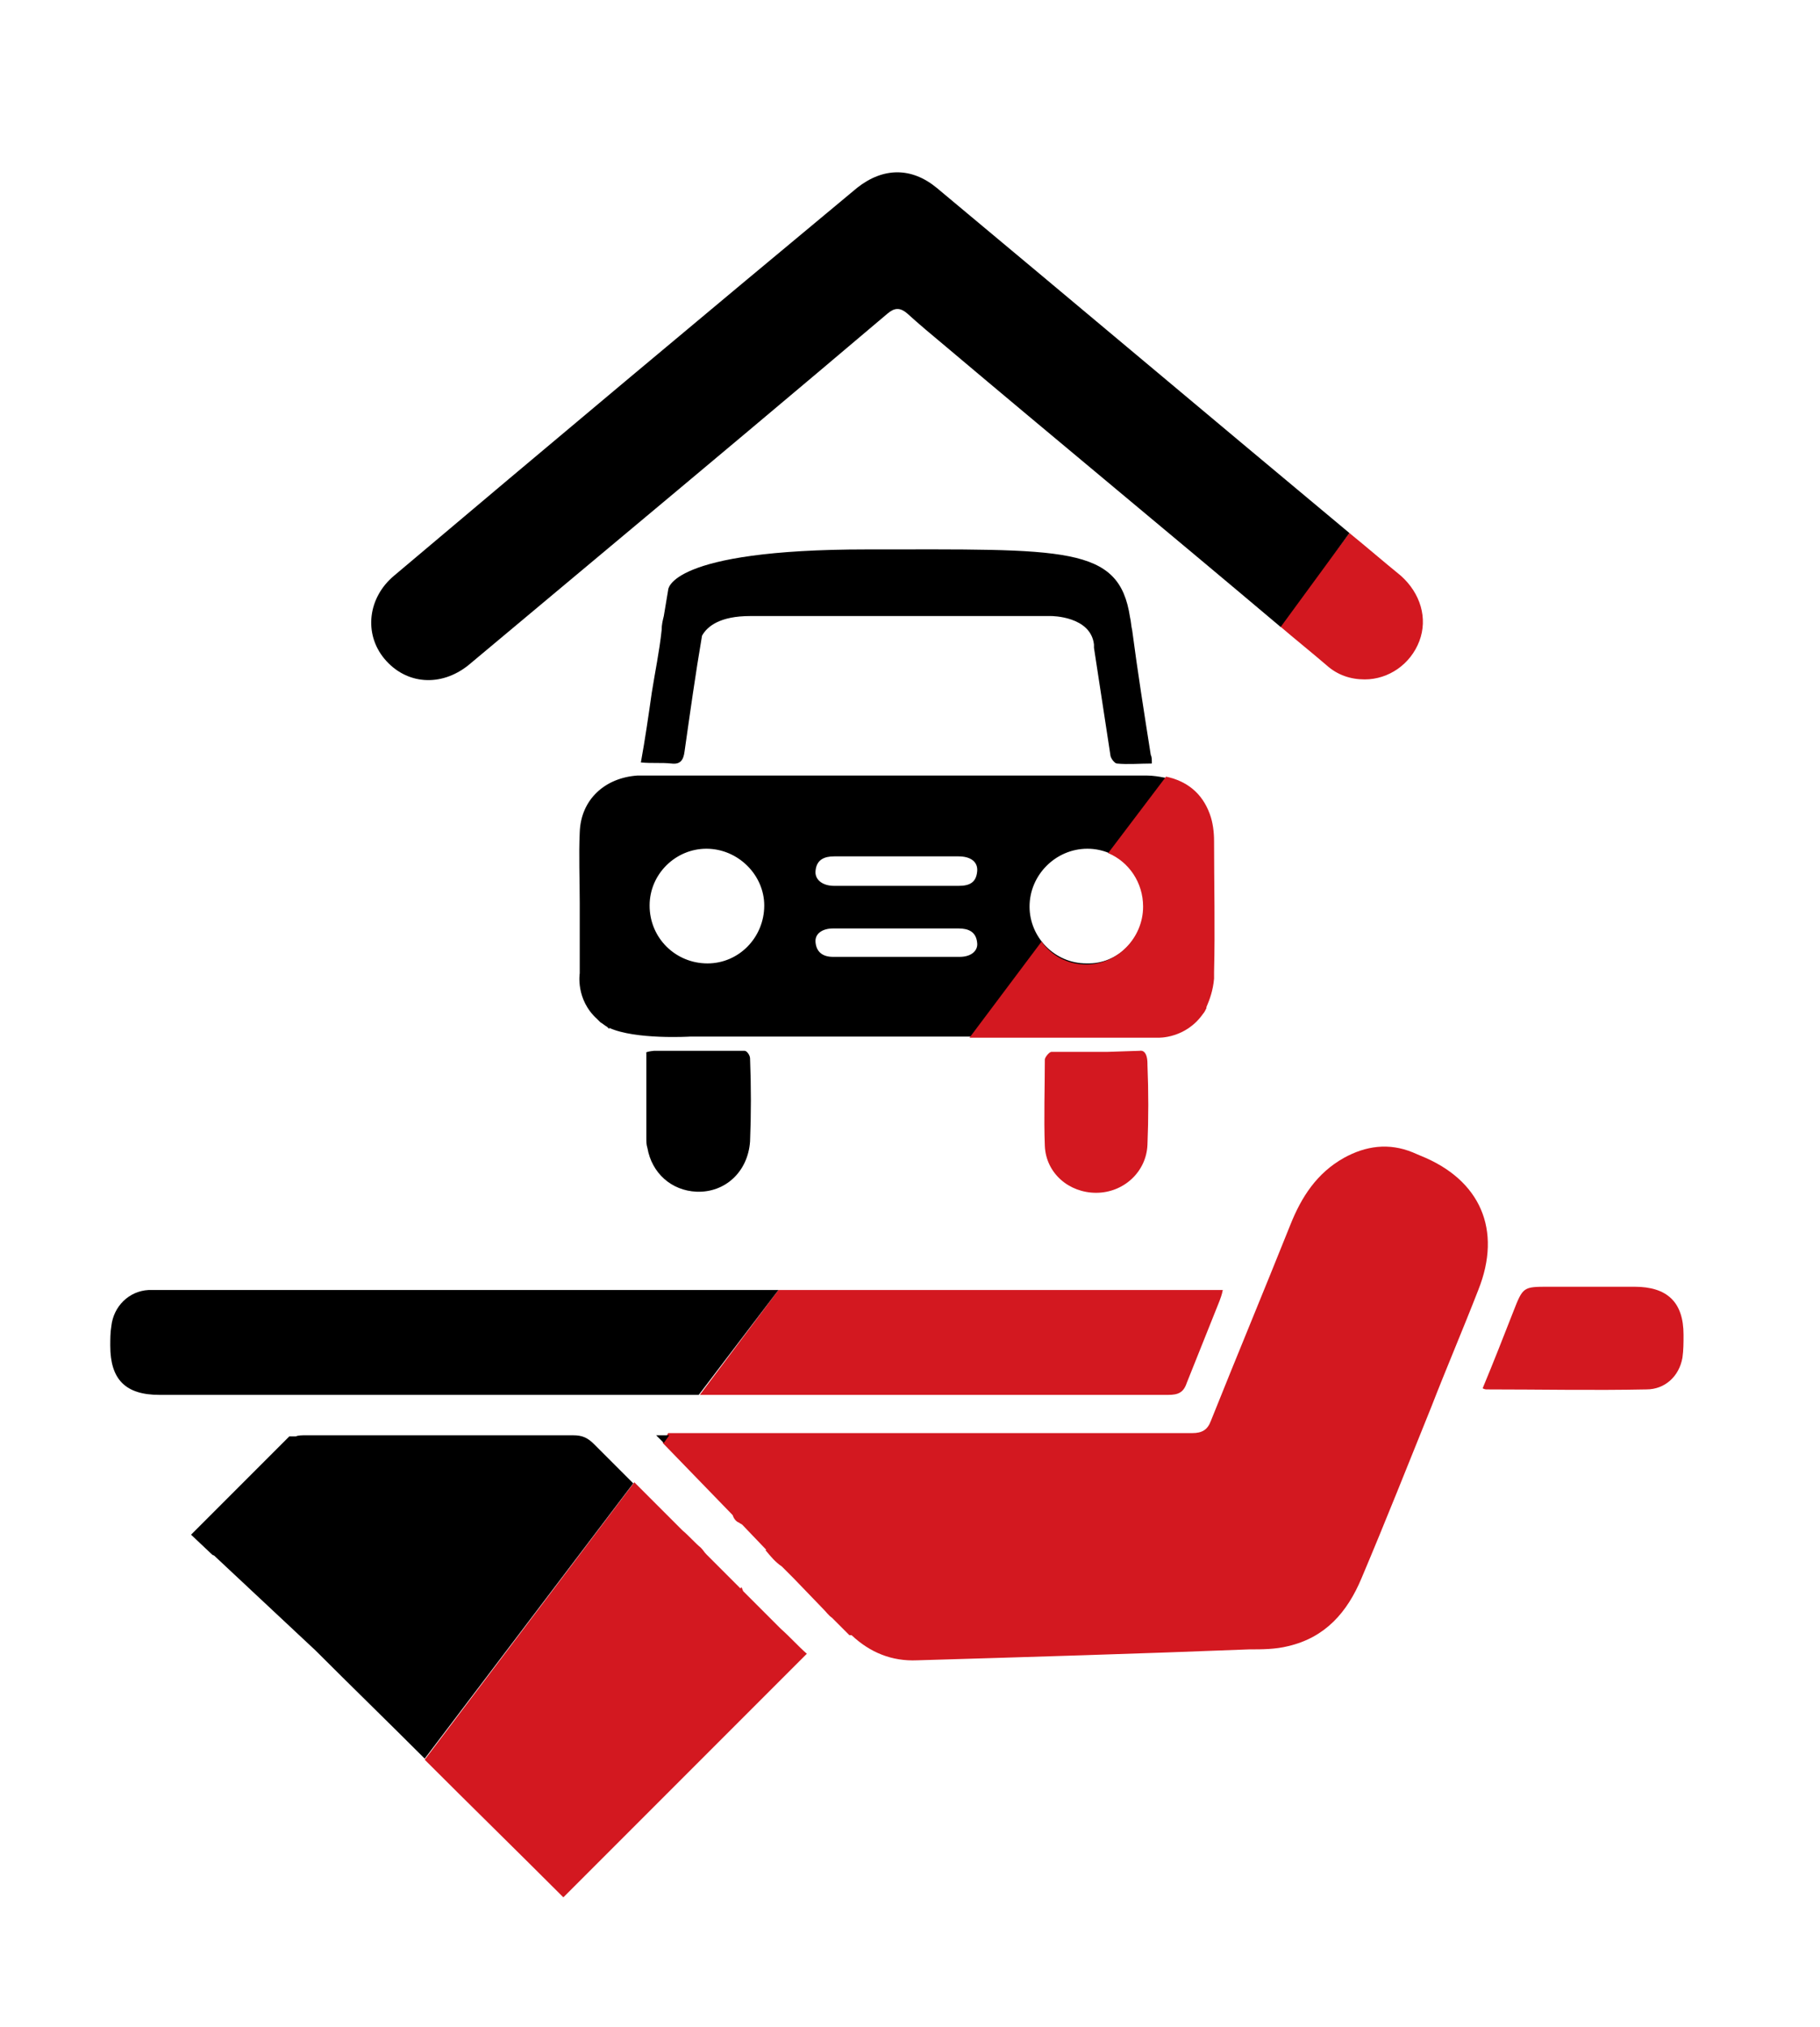
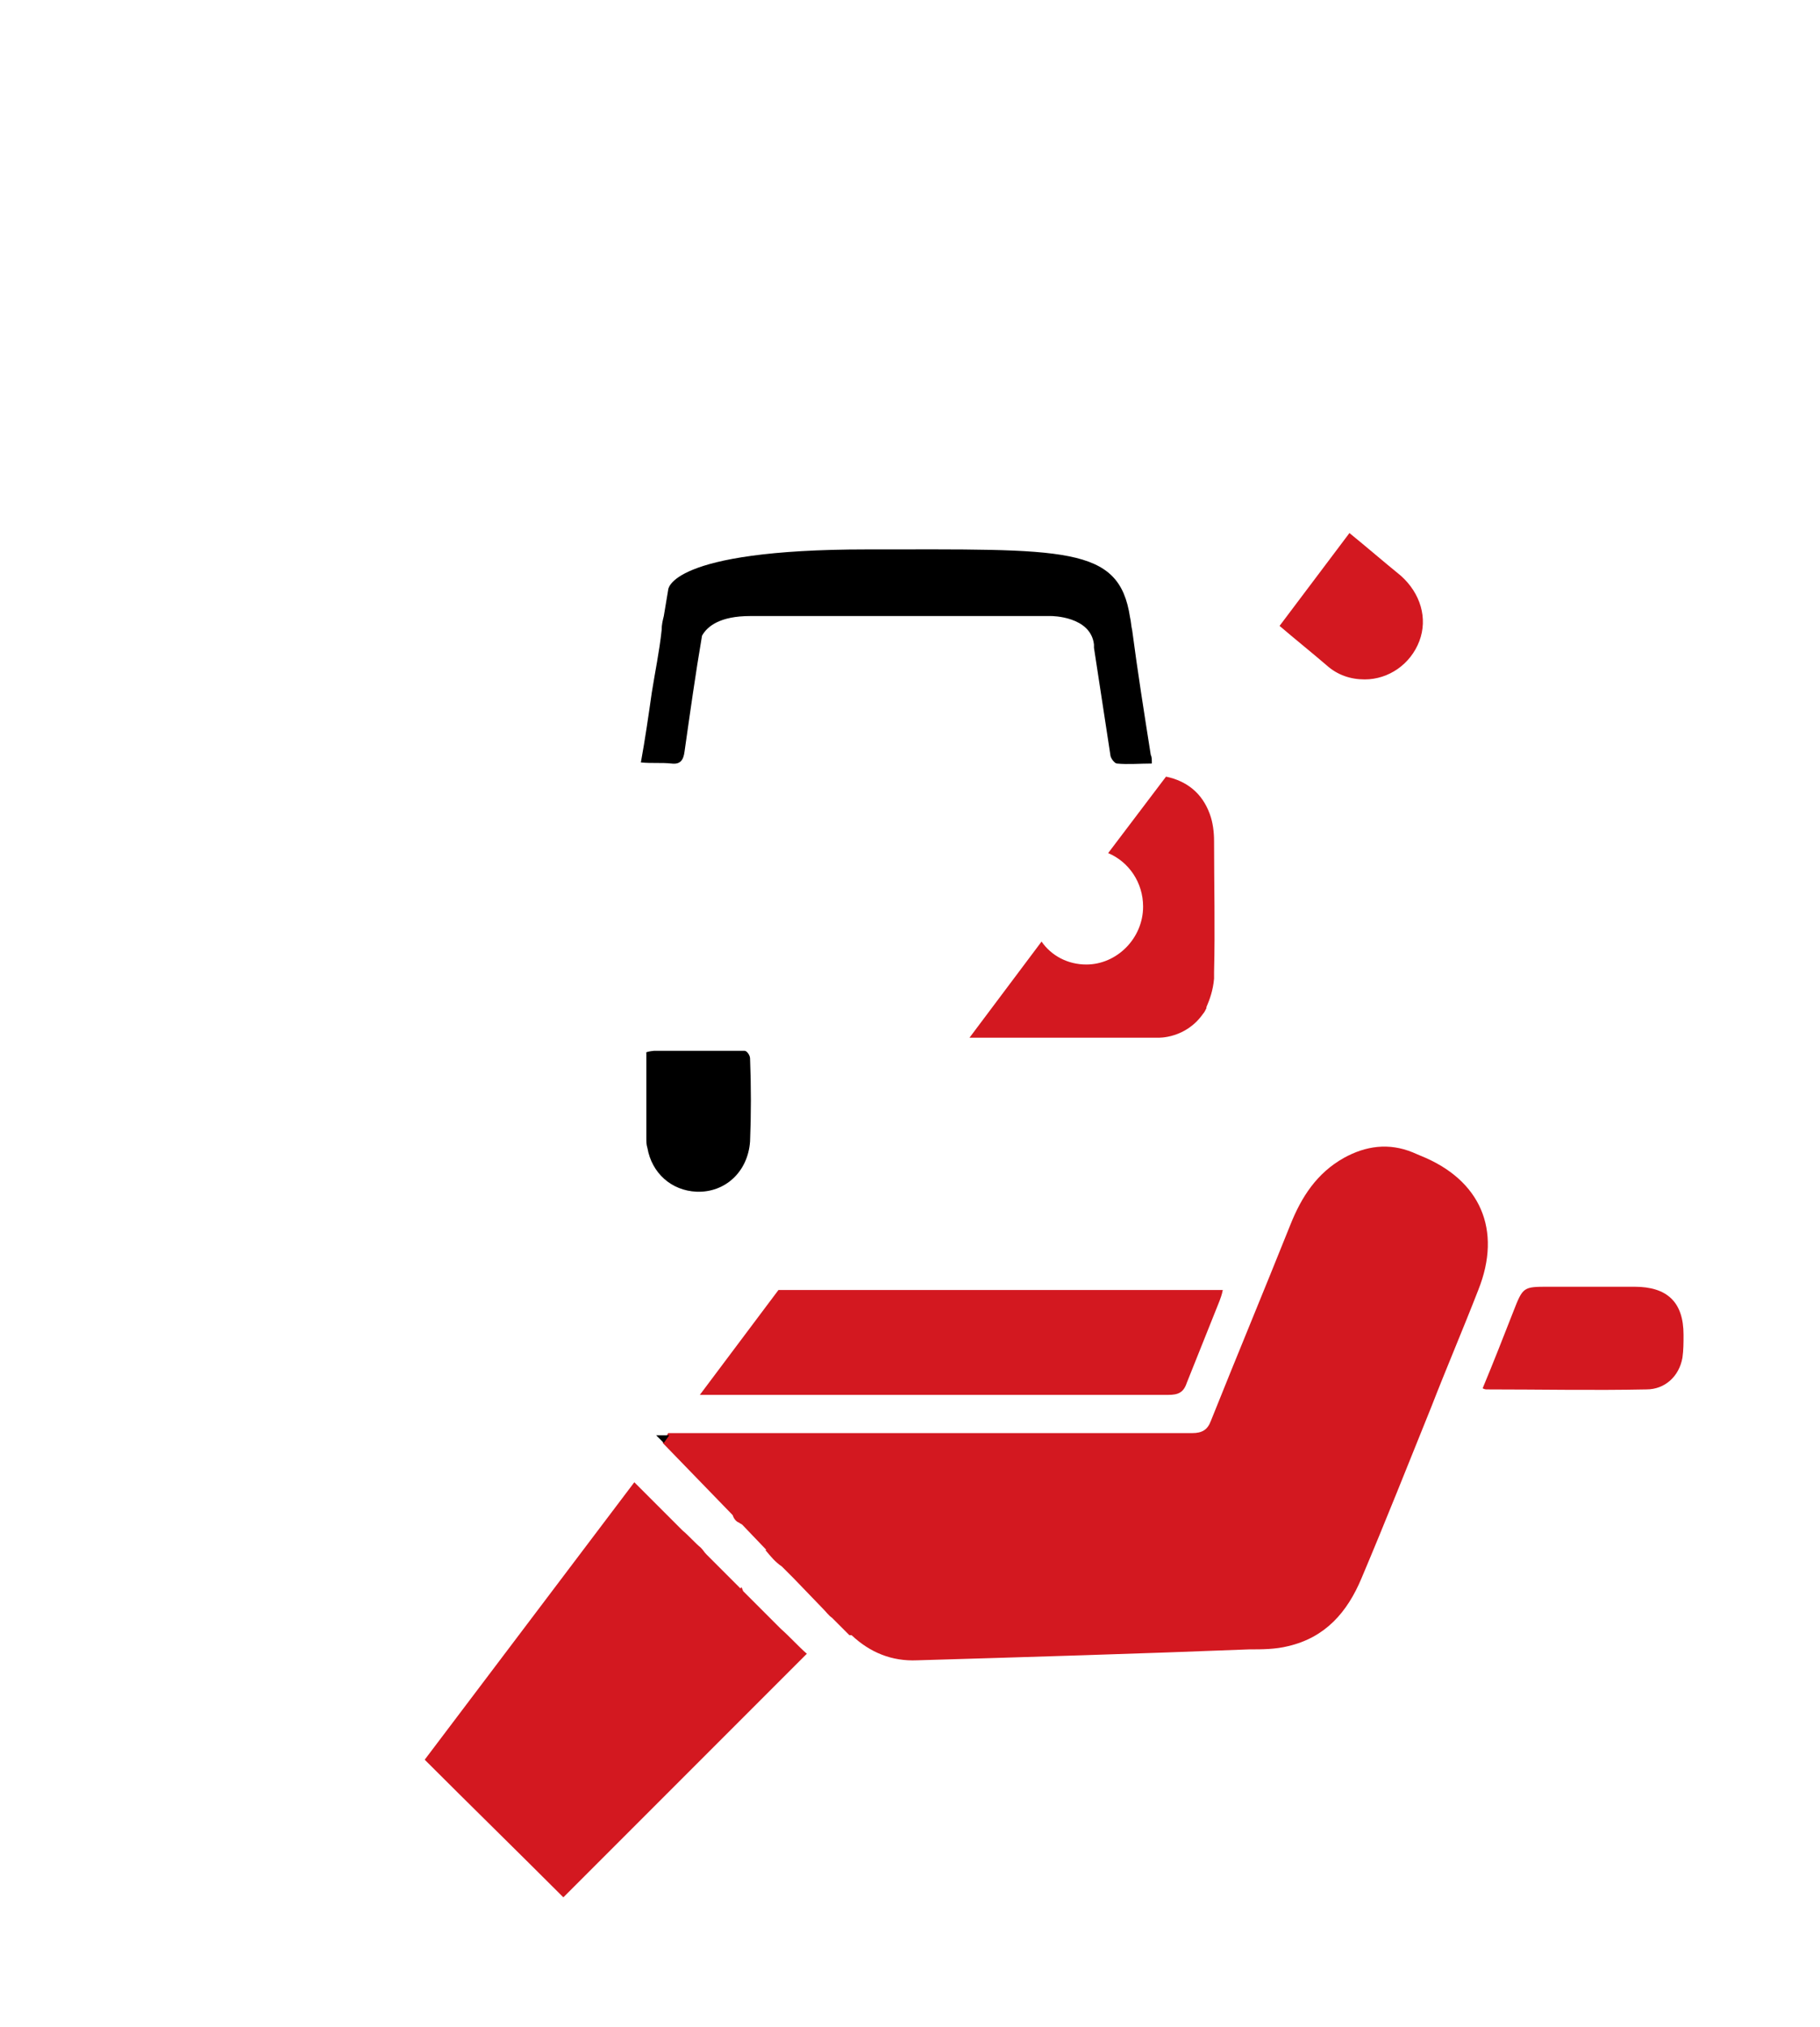
<svg xmlns="http://www.w3.org/2000/svg" version="1.1" id="Calque_1" x="0px" y="0px" viewBox="0 0 166.7 185.6" style="enable-background:new 0 0 166.7 185.6;" xml:space="preserve">
  <style type="text/css">
	.st0{fill:#D31820;}
</style>
  <g>
    <g>
-       <path d="M106.7,71.2c-0.5-0.1-1.1-0.2-1.7-0.2c-14.8,0-29.5,0-44.3,0c-0.8,0-1.5,0-2.3,0c-3,0.2-5.2,2.2-5.3,5.2    c-0.1,2.1,0,4.3,0,6.5c0,2,0,4,0,6.1c0,0.1,0,0.2,0,0.3c0,0-0.4,2.4,1.6,4.2c0.1,0.1,0.2,0.2,0.3,0.3c0,0,0,0,0,0    c0.2,0.1,0.4,0.3,0.6,0.4c0.1,0.1,0.1,0.1,0.2,0.2c0,0,0-0.1,0-0.1c2.4,1.1,7.4,0.8,7.4,0.8s0,0,0,0c8.9,0,17.7,0,26.6,0    c3.7,0,7.5,0,11.2,0c0.2,0,0.3,0,0.5,0l4.5,0c0,0,2.5,0.1,4.1-2.2c0.1-0.1,0.2-0.3,0.3-0.5c0,0,0-0.1,0-0.1    c0.3-0.7,0.6-1.5,0.7-2.6c0,0,0,0,0,0c0-0.2,0-0.4,0-0.6c0.1-3.9,0.1-7.9,0-11.8c0-0.8-0.1-1.7-0.4-2.5    C110.1,72.8,108.7,71.6,106.7,71.2 M64.8,88.2c-2.9,0-5.3-2.3-5.3-5.3c0-2.9,2.4-5.2,5.2-5.2c2.9,0,5.3,2.4,5.3,5.2    C70,85.8,67.7,88.2,64.8,88.2z M87.9,87.6c-3.9,0-7.7,0-11.6,0c-0.9,0-1.5-0.4-1.6-1.3c-0.1-0.8,0.6-1.3,1.6-1.3    c1.9,0,3.9,0,5.8,0c1.9,0,3.8,0,5.7,0c0.9,0,1.6,0.3,1.7,1.3C89.6,87,89,87.6,87.9,87.6z M87.8,81.1c-3.8,0-7.6,0-11.4,0    c-1.1,0-1.8-0.6-1.7-1.4c0.1-1,0.8-1.3,1.7-1.3c1.9,0,3.8,0,5.7,0c1.9,0,3.8,0,5.7,0c1.1,0,1.8,0.5,1.7,1.4    C89.4,80.8,88.8,81.1,87.8,81.1z M99.5,88.2c-2.9,0-5.2-2.4-5.2-5.2c0-2.9,2.4-5.3,5.3-5.3c2.9,0,5.2,2.4,5.2,5.3    C104.7,85.9,102.4,88.3,99.5,88.2z" />
      <path d="M59.2,103.5C59.2,103.5,59.2,103.5,59.2,103.5v0.5c0,0,0,0,0,0c0,0.1,0,0.1,0,0.2c0,0.3,0,0.6,0.1,0.9c0,0,0,0,0,0    s0,0,0,0c0.4,2.3,2.2,3.9,4.5,4c2.6,0.1,4.7-1.8,4.9-4.6c0.1-2.5,0.1-5,0-7.6c0-0.3-0.3-0.7-0.5-0.7c-1,0-2.1,0-3.1,0    c-0.1,0-0.1,0-0.2,0l0,0c-1.2,0-2.4,0-3.6,0c0,0,0,0,0,0l-1.2,0c0,0-0.1,0-0.2,0c-0.9,0.1-0.7,0.2-0.7,0.2v0.6V103.5z" />
      <path class="st0" d="M117.2,57.3c1.4,1.2,2.9,2.4,4.3,3.6c1,0.9,2.2,1.3,3.5,1.3c2.2,0,4.2-1.4,5-3.5c0.8-2.1,0.1-4.4-1.7-6    c-1.6-1.3-3.1-2.6-4.7-3.9" />
-       <path d="M123.6,48.8C111,38.3,98.4,27.7,85.8,17.2c-2.3-1.9-4.9-1.9-7.3,0C64.3,29,50.2,40.8,36.1,52.7c-2.4,2-2.8,5.3-0.9,7.6    c2,2.4,5.2,2.6,7.7,0.6c4.3-3.6,8.5-7.1,12.8-10.7c8.5-7.1,17.1-14.3,25.6-21.5c0.6-0.5,1.1-0.6,1.8,0c1.1,1,2.3,2,3.5,3    c10.2,8.6,20.5,17.1,30.7,25.7" />
      <path class="st0" d="M64.1,127.7c14.3,0,28.6,0,42.9,0c0.9,0,1.4-0.2,1.7-1.1c1-2.5,2-5,3-7.5c0.1-0.3,0.2-0.5,0.3-1    c-0.6,0-1,0-1.5,0c-13.1,0-26.1,0-39.2,0" />
-       <path d="M71.3,118.1c-18.8,0-37.6,0-56.4,0c-0.4,0-0.9,0-1.3,0c-1.8,0.1-3.2,1.5-3.4,3.3c-0.1,0.6-0.1,1.2-0.1,1.8    c0,3.1,1.4,4.5,4.5,4.5c11.2,0,22.5,0,33.7,0c5.2,0,10.5,0,15.7,0" />
      <path class="st0" d="M149.7,117.8c-2.6,0-5.2,0-7.8,0c-2.4,0-2.4,0-3.3,2.3c-0.9,2.3-1.8,4.6-2.8,7c0.2,0.1,0.3,0.1,0.4,0.1    c4.9,0,9.7,0.1,14.6,0c1.7,0,3-1.2,3.3-2.9c0.1-0.7,0.1-1.4,0.1-2.1C154.2,119.2,152.7,117.8,149.7,117.8z" />
-       <path class="st0" d="M104.4,96.2l-3,0.1c-1.7,0-3.4,0-5.1,0c-0.2,0-0.6,0.5-0.6,0.7c0,2.6-0.1,5.3,0,7.9c0.1,2.5,2.2,4.3,4.7,4.3    c2.5,0,4.6-1.9,4.7-4.4c0.1-2.4,0.1-4.9,0-7.3c0,0,0,0,0-0.1c0,0,0,0,0,0C105.1,96,104.4,96.2,104.4,96.2z" />
      <path class="st0" d="M38.9,161.1c4.2,4.2,8.5,8.4,12.7,12.6c7.3-7.3,14.7-14.7,22.3-22.3c-0.8-0.7-1.5-1.5-2.4-2.3l-3.4-3.4    c-0.1-0.1-0.1-0.3-0.2-0.4c0,0,0,0.1-0.1,0.1l-3.1-3.1c-0.2-0.2-0.3-0.4-0.5-0.6c-0.6-0.5-1.1-1.1-1.7-1.6l-4.4-4.4" />
-       <path d="M58,135.8l-0.3-0.3c-1.1-1.1-2.2-2.2-3.3-3.3c-0.6-0.6-1.1-0.8-1.9-0.8c-8.2,0-16.4,0-24.5,0c-0.3,0-0.7,0-0.9,0.1h-0.6    l-9,9l1.8,1.7c0,0,0,0,0,0c0.1,0.1,0.2,0.2,0.3,0.2l9.3,8.7c3.3,3.3,6.7,6.6,10,9.9" />
      <path class="st0" d="M60.7,132.1l6.4,6.6c0.1,0.3,0.3,0.6,0.6,0.7c0.1,0.1,0.2,0.1,0.3,0.2l2.2,2.3c0,0,0,0-0.1,0    c0.5,0.6,0.9,1.1,1.5,1.5l0.8,0.8c0,0,0,0,0,0c0.1,0.1,0.2,0.2,0.3,0.3l2.7,2.8c0.3,0.3,0.5,0.6,0.8,0.8l1.6,1.6l0.2,0    c0,0,0,0,0,0c1.7,1.6,3.7,2.4,6,2.3c10.1-0.3,20.3-0.6,30.4-1c1.2,0,2.4,0,3.6-0.3c3.4-0.8,5.4-3.1,6.7-6.2    c2.2-5.2,4.3-10.5,6.4-15.7c1.4-3.6,2.9-7.1,4.3-10.7c2.2-5.5,0.2-10.1-5.3-12.3c-0.2-0.1-0.5-0.2-0.7-0.3    c-2.2-0.9-4.3-0.6-6.3,0.5c-2.5,1.4-3.9,3.6-4.9,6.1c-2.4,6-4.9,12-7.3,18c-0.3,0.8-0.8,1.1-1.7,1.1c-1.5,0-2.9,0-4.4,0l0,0    l-1.7,0c-9.3,0-18.6,0-27.9,0l-14,0" />
      <path d="M61.3,131.4l-1.2,0l0,0c0,0,0,0,0,0c0.2,0.2,0.4,0.4,0.7,0.7" />
      <path d="M61.5,69.9c0.8,0.1,1.1-0.3,1.2-1.1c0.5-3.5,1-7.1,1.6-10.6c0,0,0,0,0,0c0.5-0.9,1.7-1.8,4.4-1.8c5.5,0,27.6,0,27.6,0    s3.6,0,3.9,2.6c0,0.1,0,0.2,0,0.3c0.5,3.3,1,6.5,1.5,9.8c0,0.3,0.4,0.8,0.6,0.8c1,0.1,2.1,0,3.2,0c0-0.4,0-0.6-0.1-0.8    c-0.6-3.8-1.2-7.6-1.7-11.4c-0.1-0.4-0.1-0.8-0.2-1.2c0,0,0,0,0,0c-1-6.6-5.9-6.2-24.1-6.2s-18.2,3.7-18.2,3.7l-0.4,2.4    c-0.1,0.4-0.2,0.8-0.2,1.3c-0.2,1.9-0.6,3.8-0.9,5.7c-0.3,2.1-0.6,4.2-1,6.4C59.7,69.9,60.6,69.8,61.5,69.9z" />
    </g>
-     <path class="st0" d="M111.2,77c0-0.8-0.1-1.7-0.4-2.5c-0.7-1.9-2.1-3-4-3.4l-5.3,7h0c1.9,0.8,3.2,2.7,3.2,4.9   c0,2.9-2.4,5.3-5.2,5.3c-1.7,0-3.2-0.8-4.1-2.1L88.8,95c0.4,0,0.7,0,1.1,0c3.7,0,7.5,0,11.2,0c0.2,0,0.3,0,0.5,0l4.5,0   c0,0,2.5,0.1,4.1-2.2c0.1-0.1,0.2-0.3,0.3-0.5c0,0,0-0.1,0-0.1c0.3-0.7,0.6-1.5,0.7-2.6c0,0,0,0,0,0c0-0.2,0-0.4,0-0.6   C111.3,85,111.2,81,111.2,77z" />
+     <path class="st0" d="M111.2,77c0-0.8-0.1-1.7-0.4-2.5c-0.7-1.9-2.1-3-4-3.4l-5.3,7c1.9,0.8,3.2,2.7,3.2,4.9   c0,2.9-2.4,5.3-5.2,5.3c-1.7,0-3.2-0.8-4.1-2.1L88.8,95c0.4,0,0.7,0,1.1,0c3.7,0,7.5,0,11.2,0c0.2,0,0.3,0,0.5,0l4.5,0   c0,0,2.5,0.1,4.1-2.2c0.1-0.1,0.2-0.3,0.3-0.5c0,0,0-0.1,0-0.1c0.3-0.7,0.6-1.5,0.7-2.6c0,0,0,0,0,0c0-0.2,0-0.4,0-0.6   C111.3,85,111.2,81,111.2,77z" />
  </g>
</svg>